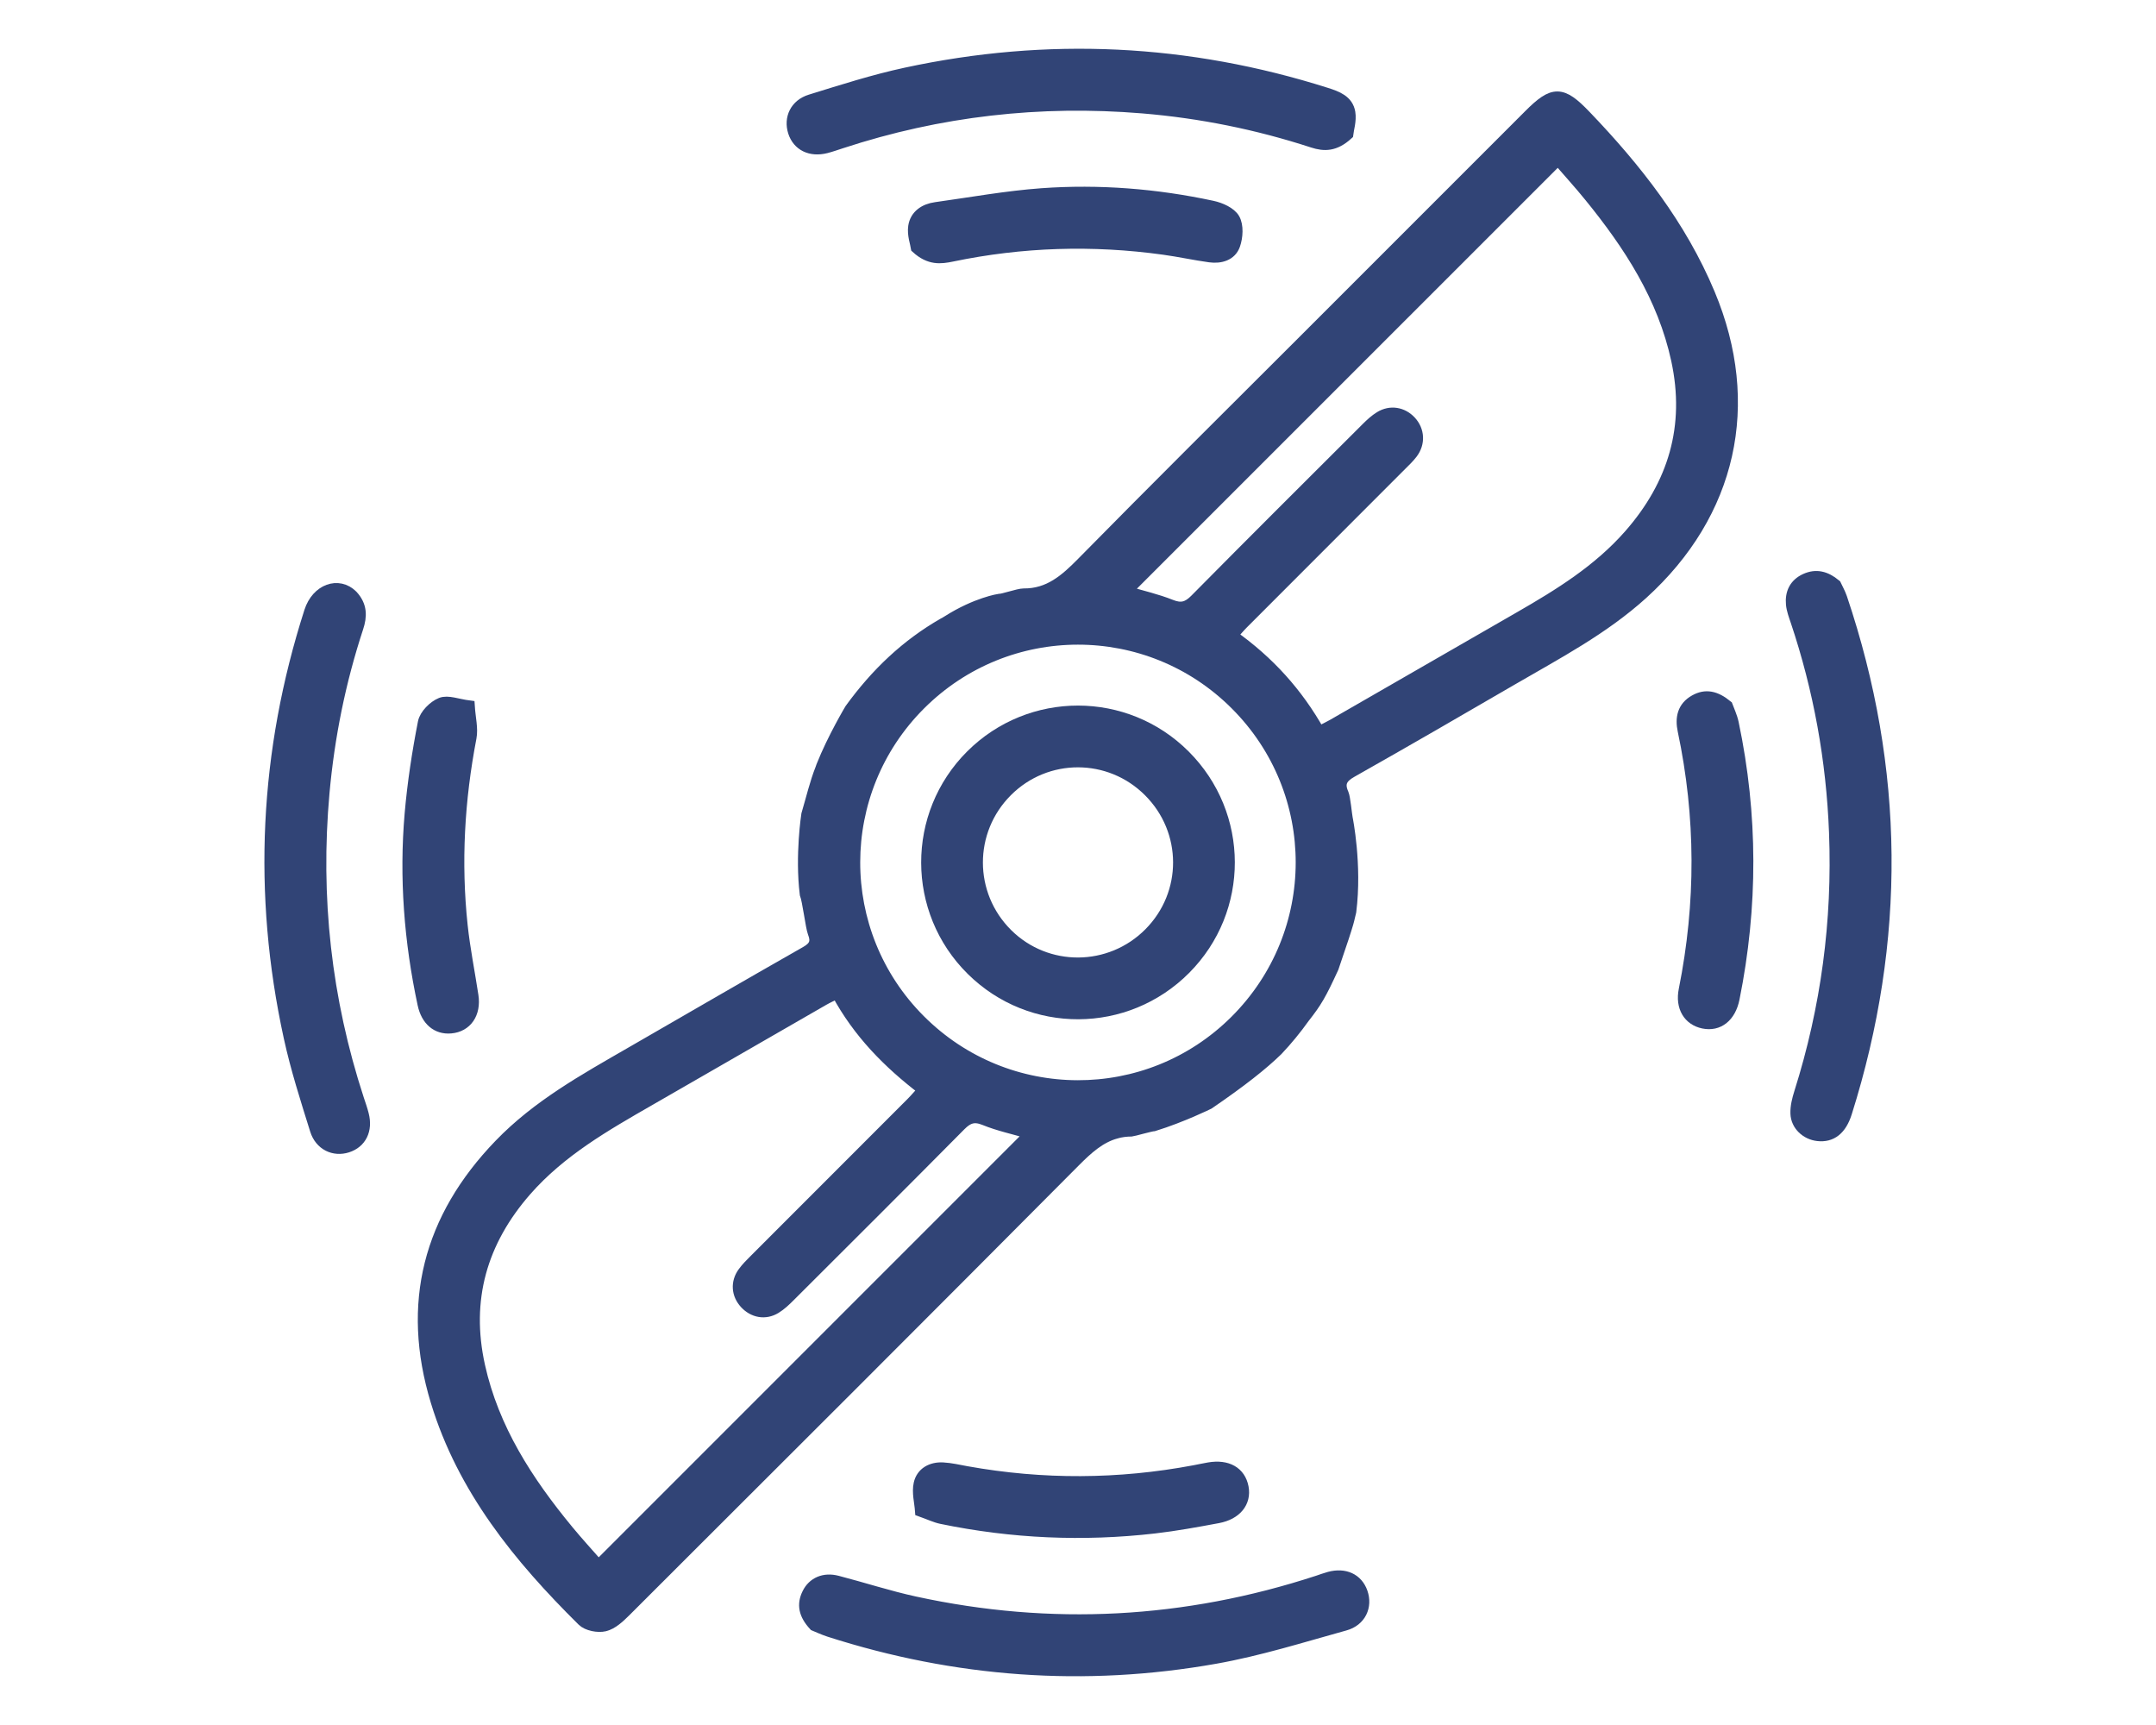
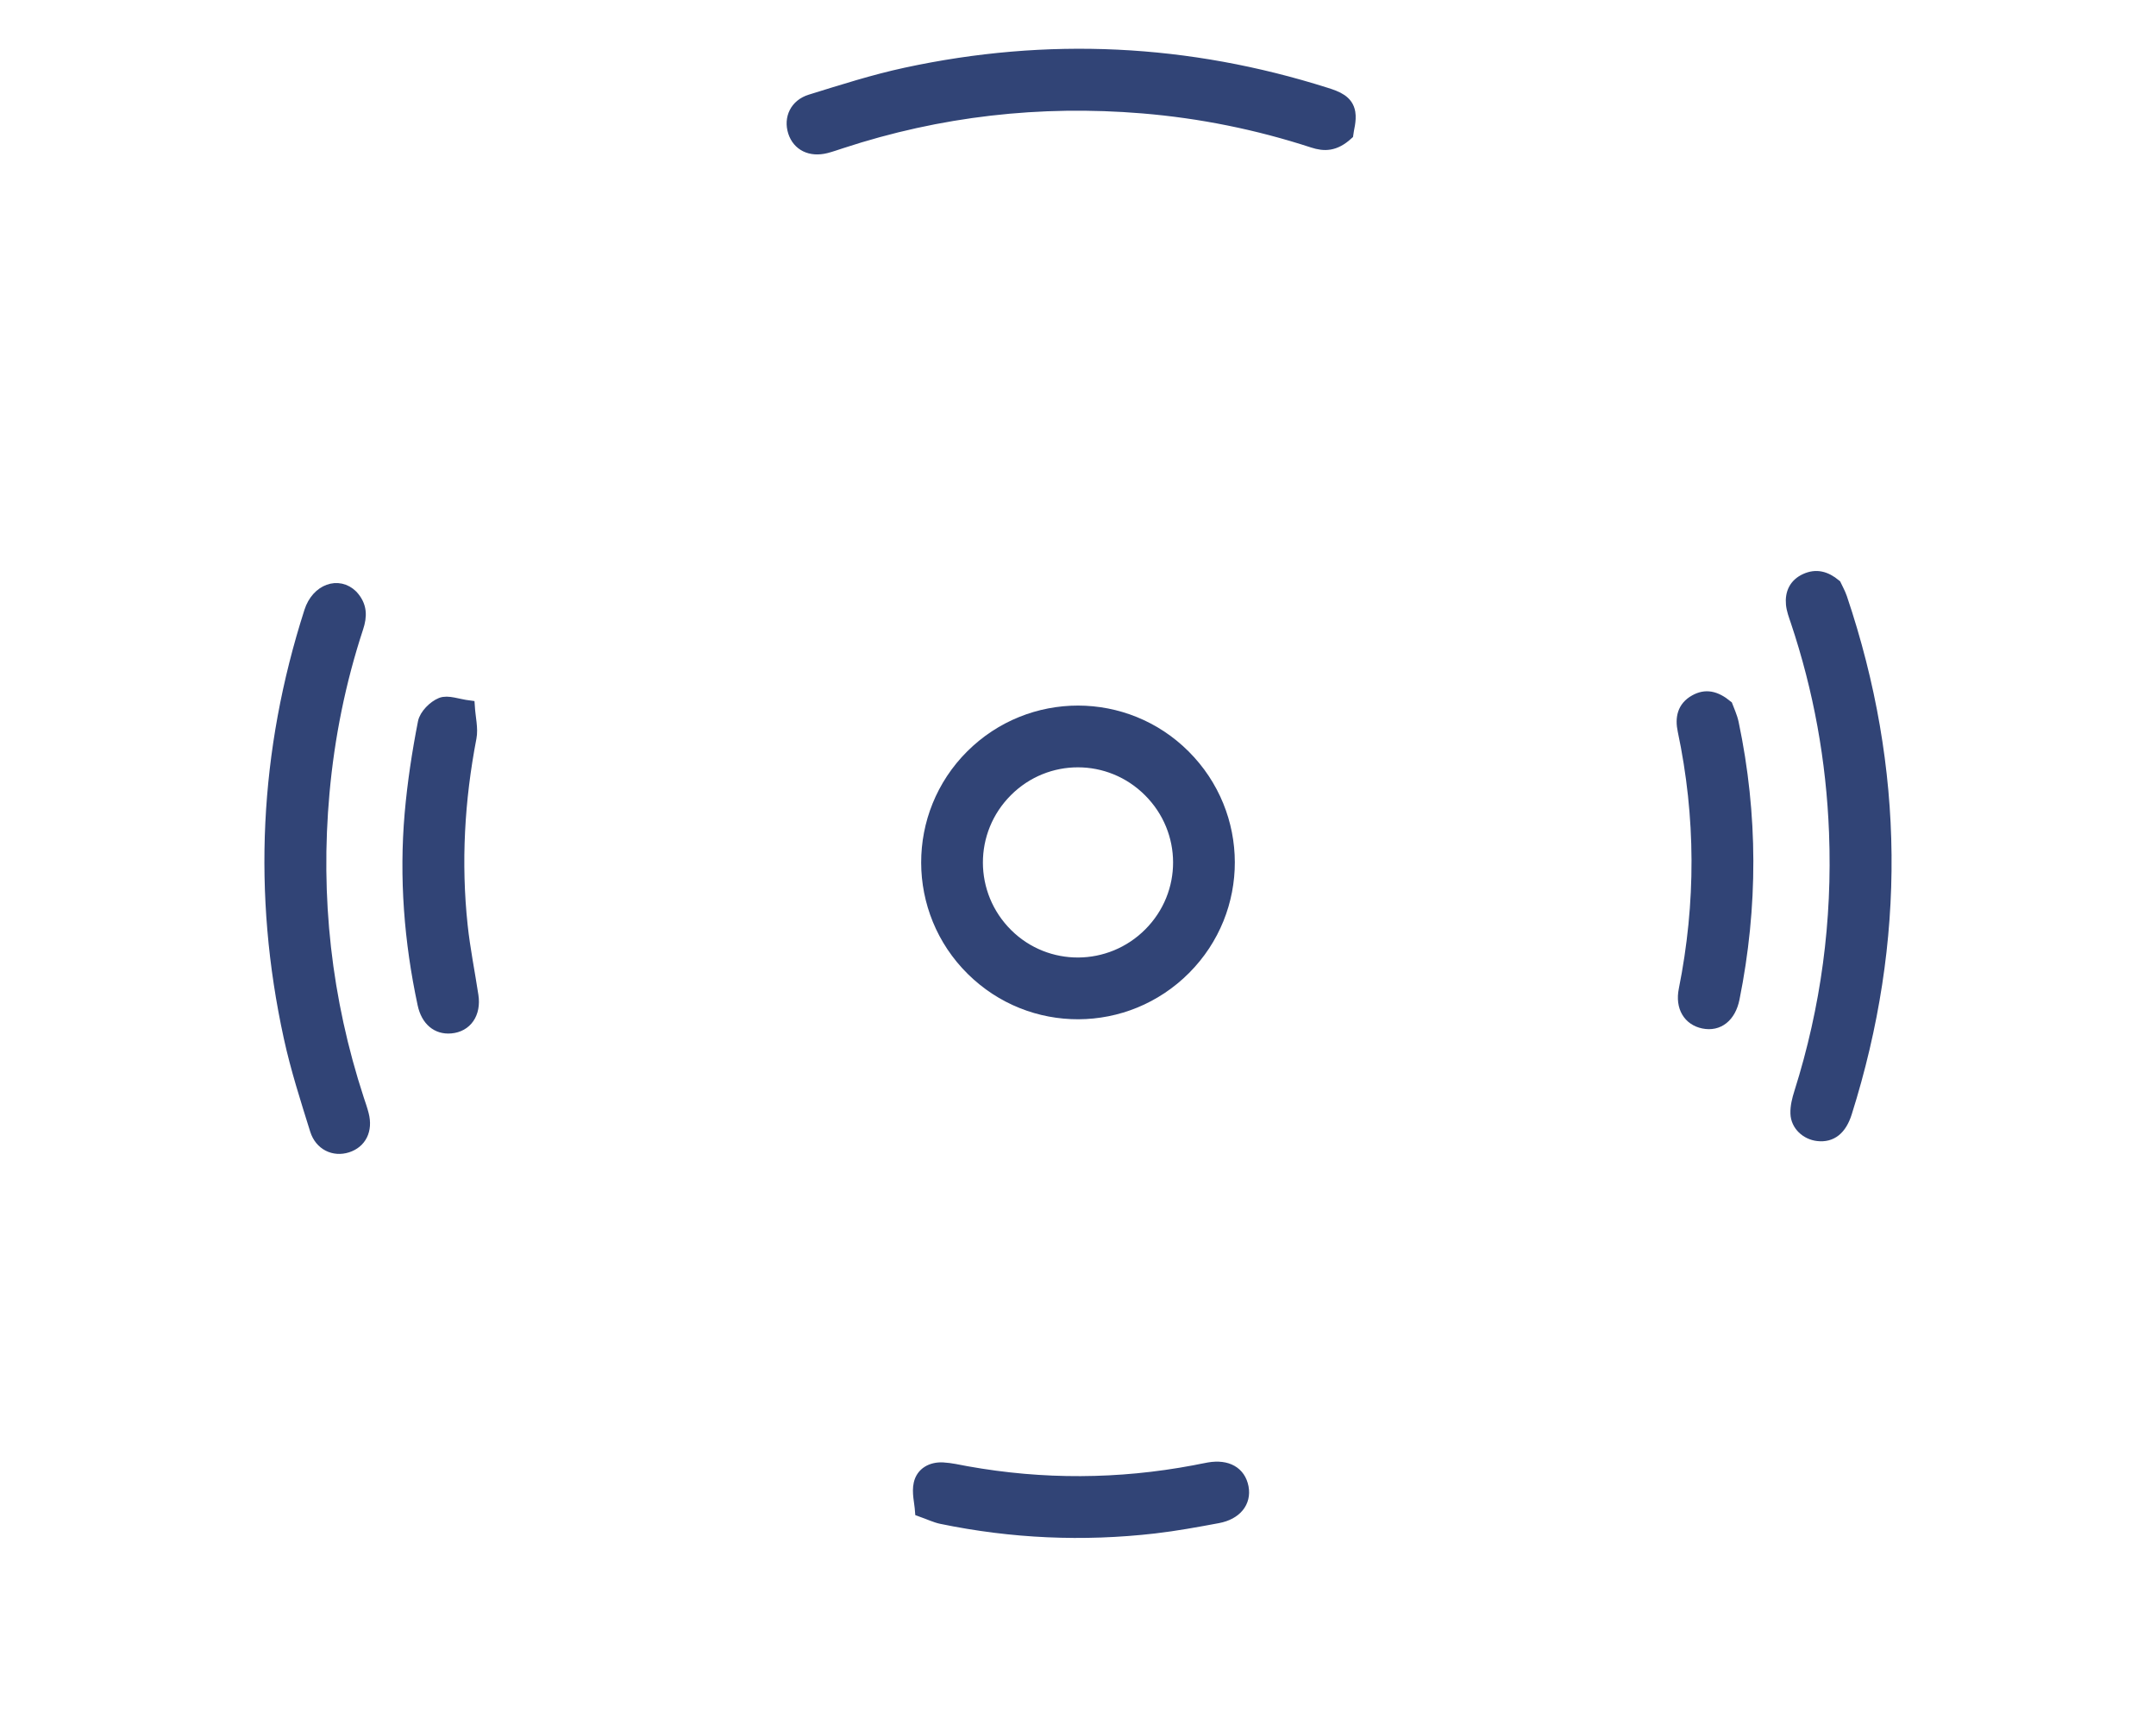
<svg xmlns="http://www.w3.org/2000/svg" fill="none" viewBox="0 0 50 40" height="40" width="50">
-   <path stroke-miterlimit="10" stroke-width="0.264" stroke="#314476" fill="#314476" d="M30.915 22.437C31.341 21.195 31.257 21.376 31.322 21.135C31.459 20.048 31.239 18.974 31.239 18.974L31.239 18.974C31.221 18.882 31.185 18.494 31.148 18.41C31.037 18.165 31.114 18.027 31.348 17.896C32.591 17.194 33.828 16.478 35.062 15.76C36.108 15.152 37.181 14.59 38.09 13.767C40.144 11.905 40.713 9.372 39.642 6.813C38.979 5.228 37.941 3.909 36.766 2.684C36.218 2.111 36.021 2.114 35.47 2.665C33.697 4.438 31.924 6.211 30.151 7.984C28.465 9.669 26.772 11.347 25.101 13.046C24.711 13.442 24.329 13.783 23.737 13.777C23.626 13.776 23.241 13.91 23.177 13.901C23.177 13.901 22.645 13.979 21.975 14.405C21.945 14.425 21.915 14.441 21.884 14.457C21.024 14.95 20.326 15.611 19.721 16.444C19.721 16.444 19.319 17.115 19.061 17.764C19.055 17.784 19.048 17.803 19.04 17.824C18.908 18.157 18.827 18.509 18.715 18.887C18.715 18.887 18.568 19.834 18.679 20.732C18.739 20.883 18.814 21.503 18.863 21.627C18.947 21.838 18.896 21.958 18.691 22.074C17.333 22.846 15.982 23.632 14.628 24.412C13.552 25.033 12.466 25.634 11.588 26.544C9.944 28.247 9.431 30.231 10.118 32.492C10.734 34.522 12.033 36.117 13.512 37.579C13.621 37.686 13.867 37.734 14.022 37.697C14.196 37.655 14.358 37.504 14.494 37.369C17.978 33.892 21.462 30.415 24.932 26.924C25.223 26.632 25.508 26.374 25.882 26.271L25.882 26.27C25.883 26.27 25.884 26.27 25.885 26.27C25.996 26.239 26.115 26.222 26.245 26.222C26.263 26.222 26.697 26.1 26.759 26.099C27.411 25.898 28.032 25.591 28.032 25.591C28.792 25.071 29.278 24.686 29.624 24.349C29.846 24.114 30.053 23.862 30.247 23.59C30.527 23.233 30.627 23.065 30.915 22.437ZM36.132 3.699C36.382 3.988 36.631 4.261 36.864 4.548C37.788 5.681 38.573 6.891 38.888 8.347C39.221 9.888 38.819 11.233 37.787 12.408C37.071 13.223 36.166 13.783 35.238 14.316C33.794 15.145 32.351 15.978 30.907 16.809C30.811 16.864 30.71 16.911 30.591 16.971C30.086 16.074 29.427 15.342 28.57 14.735C28.666 14.629 28.741 14.537 28.824 14.454C30.047 13.229 31.271 12.006 32.493 10.782C32.581 10.695 32.672 10.608 32.747 10.51C32.925 10.276 32.907 9.98 32.712 9.771C32.524 9.57 32.246 9.522 32.005 9.669C31.892 9.738 31.791 9.831 31.697 9.925C30.369 11.25 29.04 12.573 27.722 13.906C27.543 14.086 27.395 14.13 27.155 14.034C26.831 13.904 26.487 13.827 26.114 13.716L36.132 3.699ZM13.879 36.304C13.638 36.029 13.397 35.767 13.171 35.493C12.233 34.356 11.441 33.137 11.117 31.673C10.777 30.136 11.164 28.788 12.196 27.607C12.997 26.692 14.03 26.102 15.064 25.508C16.41 24.735 17.754 23.958 19.1 23.184C19.195 23.13 19.296 23.085 19.412 23.026C19.905 23.941 20.596 24.645 21.419 25.272C21.313 25.387 21.229 25.488 21.136 25.581C19.928 26.791 18.718 27.999 17.51 29.209C17.415 29.304 17.318 29.399 17.239 29.508C17.072 29.737 17.093 30.013 17.281 30.219C17.47 30.425 17.745 30.478 17.985 30.332C18.107 30.258 18.214 30.155 18.316 30.053C19.636 28.736 20.958 27.419 22.27 26.094C22.446 25.916 22.592 25.864 22.836 25.964C23.159 26.096 23.506 26.169 23.899 26.284C20.551 29.632 17.236 32.947 13.879 36.304ZM21.329 23.654C19.31 21.631 19.314 18.355 21.337 16.334C23.362 14.312 26.633 14.31 28.657 16.332C30.692 18.363 30.688 21.644 28.649 23.674C26.623 25.691 23.353 25.682 21.329 23.654Z" />
  <path stroke-miterlimit="10" stroke-width="0.264" stroke="#314476" fill="#314476" d="M8.422 25.846C8.392 25.726 8.35 25.609 8.311 25.491C7.554 23.176 7.291 20.805 7.51 18.38C7.628 17.076 7.886 15.8 8.295 14.555C8.382 14.291 8.389 14.047 8.168 13.81C7.849 13.495 7.351 13.667 7.186 14.181C6.144 17.429 5.984 20.723 6.711 24.053C6.869 24.779 7.098 25.491 7.32 26.202C7.428 26.547 7.747 26.694 8.055 26.595C8.37 26.494 8.514 26.203 8.422 25.846Z" />
  <path stroke-miterlimit="10" stroke-width="0.264" stroke="#314476" fill="#314476" d="M41.655 14.4C42.189 15.991 42.484 17.626 42.549 19.302C42.629 21.36 42.361 23.372 41.74 25.337C41.691 25.492 41.648 25.66 41.654 25.821C41.663 26.091 41.89 26.298 42.157 26.328C42.471 26.364 42.695 26.191 42.818 25.8C44.076 21.81 44.043 17.831 42.706 13.866C42.666 13.75 42.604 13.642 42.567 13.562C42.336 13.37 42.115 13.32 41.872 13.43C41.623 13.543 41.526 13.753 41.55 14.012C41.563 14.143 41.612 14.273 41.655 14.4Z" />
  <path stroke-miterlimit="10" stroke-width="0.264" stroke="#314476" fill="#314476" d="M18.406 3.057C18.506 3.369 18.798 3.513 19.157 3.422C19.277 3.391 19.394 3.349 19.512 3.311C21.786 2.564 24.116 2.301 26.499 2.498C27.846 2.61 29.162 2.876 30.447 3.295C30.712 3.381 30.955 3.384 31.252 3.113C31.265 2.999 31.33 2.798 31.3 2.611C31.254 2.333 31.004 2.242 30.758 2.164C27.548 1.146 24.295 0.989 21.006 1.699C20.259 1.86 19.527 2.095 18.796 2.321C18.449 2.428 18.306 2.743 18.406 3.057Z" />
-   <path stroke-miterlimit="10" stroke-width="0.264" stroke="#314476" fill="#314476" d="M31.586 36.926C31.476 36.615 31.186 36.481 30.827 36.578C30.737 36.602 30.65 36.636 30.561 36.665C27.489 37.669 24.372 37.837 21.215 37.15C20.609 37.018 20.017 36.824 19.416 36.668C19.113 36.589 18.855 36.701 18.732 36.954C18.608 37.205 18.651 37.435 18.884 37.687C18.963 37.719 19.093 37.781 19.228 37.825C22.163 38.768 25.155 38.987 28.186 38.449C29.201 38.269 30.194 37.956 31.19 37.68C31.553 37.58 31.699 37.248 31.586 36.926Z" />
-   <path stroke-miterlimit="10" stroke-width="0.264" stroke="#314476" fill="#314476" d="M28.623 5.078C28.539 4.93 28.302 4.826 28.115 4.786C26.812 4.506 25.489 4.401 24.162 4.496C23.338 4.556 22.521 4.705 21.701 4.819C21.444 4.854 21.233 4.994 21.194 5.253C21.166 5.439 21.24 5.641 21.256 5.746C21.561 6.024 21.816 5.989 22.075 5.936C23.703 5.597 25.341 5.547 26.987 5.775C27.346 5.824 27.701 5.903 28.059 5.952C28.302 5.985 28.547 5.917 28.63 5.679C28.694 5.496 28.711 5.234 28.623 5.078Z" />
  <path stroke-miterlimit="10" stroke-width="0.264" stroke="#314476" fill="#314476" d="M9.815 23.285C9.895 23.659 10.135 23.86 10.454 23.832C10.817 23.801 11.026 23.5 10.964 23.09C10.882 22.548 10.772 22.009 10.714 21.464C10.558 20.002 10.641 18.549 10.919 17.105C10.96 16.89 10.897 16.656 10.879 16.374C10.61 16.34 10.387 16.244 10.228 16.308C10.056 16.377 9.857 16.578 9.823 16.751C9.686 17.451 9.578 18.159 9.516 18.869C9.388 20.354 9.503 21.828 9.815 23.285Z" />
  <path stroke-miterlimit="10" stroke-width="0.264" stroke="#314476" fill="#314476" d="M39.038 16.938C39.462 18.941 39.465 20.945 39.063 22.952C38.982 23.353 39.166 23.649 39.502 23.719C39.851 23.792 40.126 23.575 40.211 23.154C40.64 21.024 40.639 18.896 40.192 16.77C40.159 16.612 40.086 16.463 40.051 16.366C39.784 16.147 39.554 16.102 39.306 16.241C39.026 16.397 38.978 16.654 39.038 16.938Z" />
  <path stroke-miterlimit="10" stroke-width="0.264" stroke="#314476" fill="#314476" d="M21.352 35.038C21.562 35.113 21.693 35.177 21.831 35.206C23.467 35.545 25.116 35.618 26.775 35.427C27.267 35.37 27.757 35.28 28.245 35.189C28.669 35.11 28.889 34.83 28.825 34.49C28.757 34.137 28.462 33.969 28.036 34.042C27.924 34.061 27.813 34.086 27.701 34.107C25.942 34.438 24.181 34.446 22.419 34.13C22.236 34.097 22.053 34.053 21.868 34.043C21.604 34.029 21.377 34.15 21.32 34.407C21.275 34.606 21.337 34.83 21.352 35.038Z" />
  <path stroke-miterlimit="10" stroke-width="0.264" stroke="#314476" fill="#314476" d="M27.474 17.52C26.107 16.152 23.896 16.151 22.525 17.516C21.148 18.888 21.152 21.121 22.535 22.489C23.91 23.85 26.117 23.84 27.484 22.467C28.849 21.096 28.845 18.891 27.474 17.52ZM23.359 21.663C22.433 20.746 22.43 19.263 23.353 18.343C24.266 17.432 25.735 17.434 26.648 18.348C27.564 19.263 27.567 20.726 26.656 21.642C25.745 22.558 24.273 22.567 23.359 21.663Z" />
</svg>